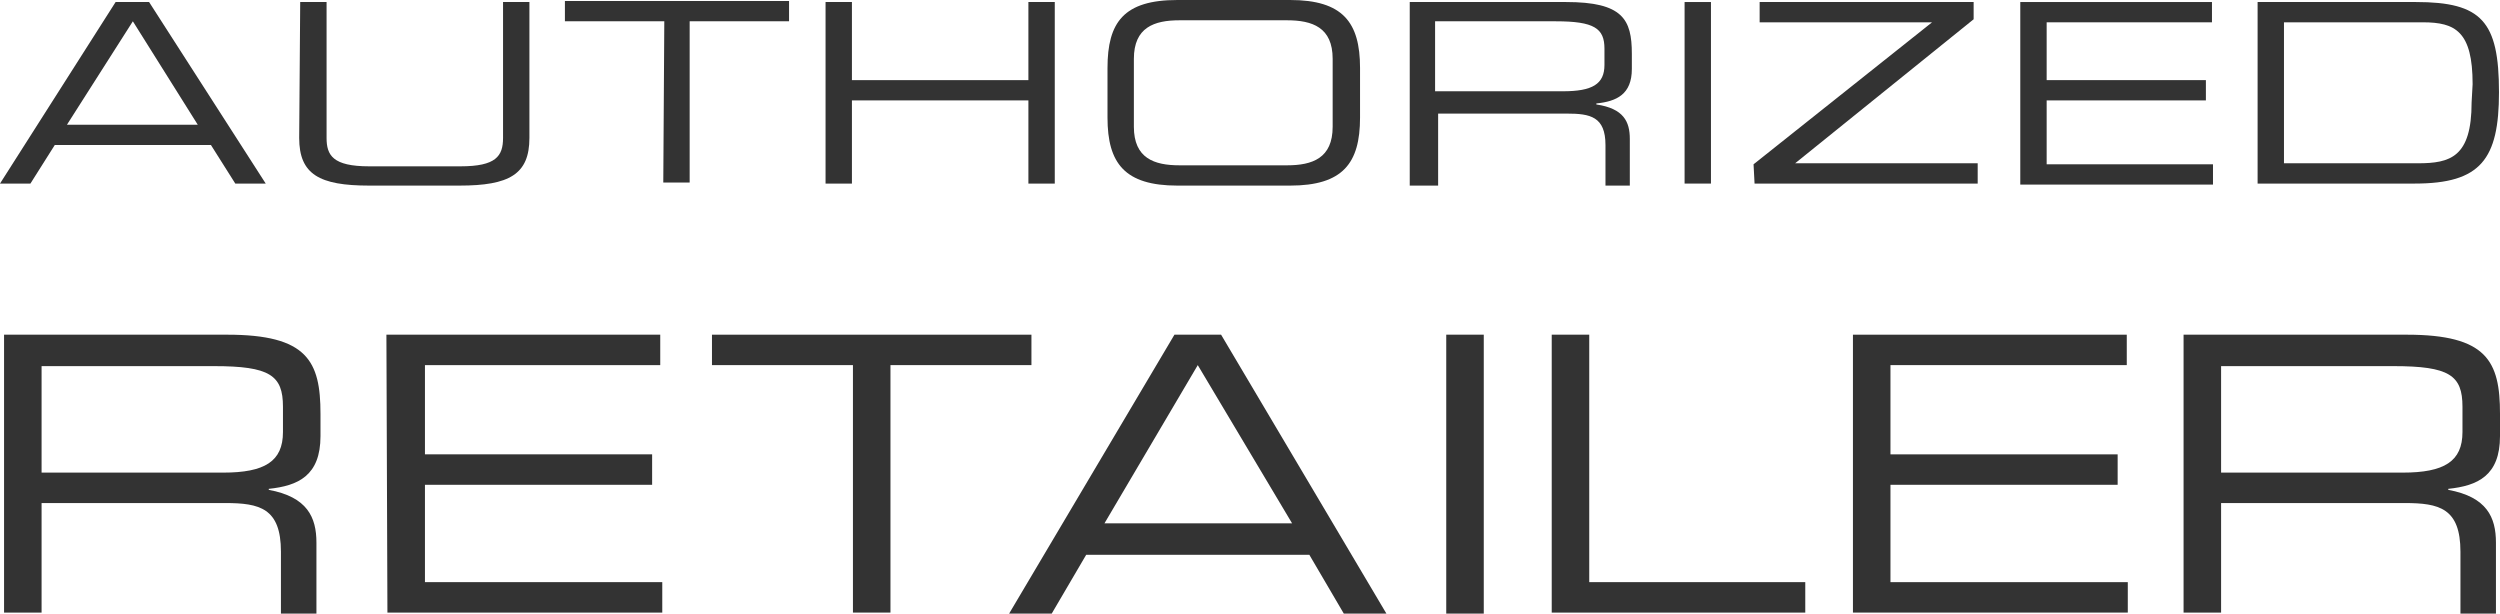
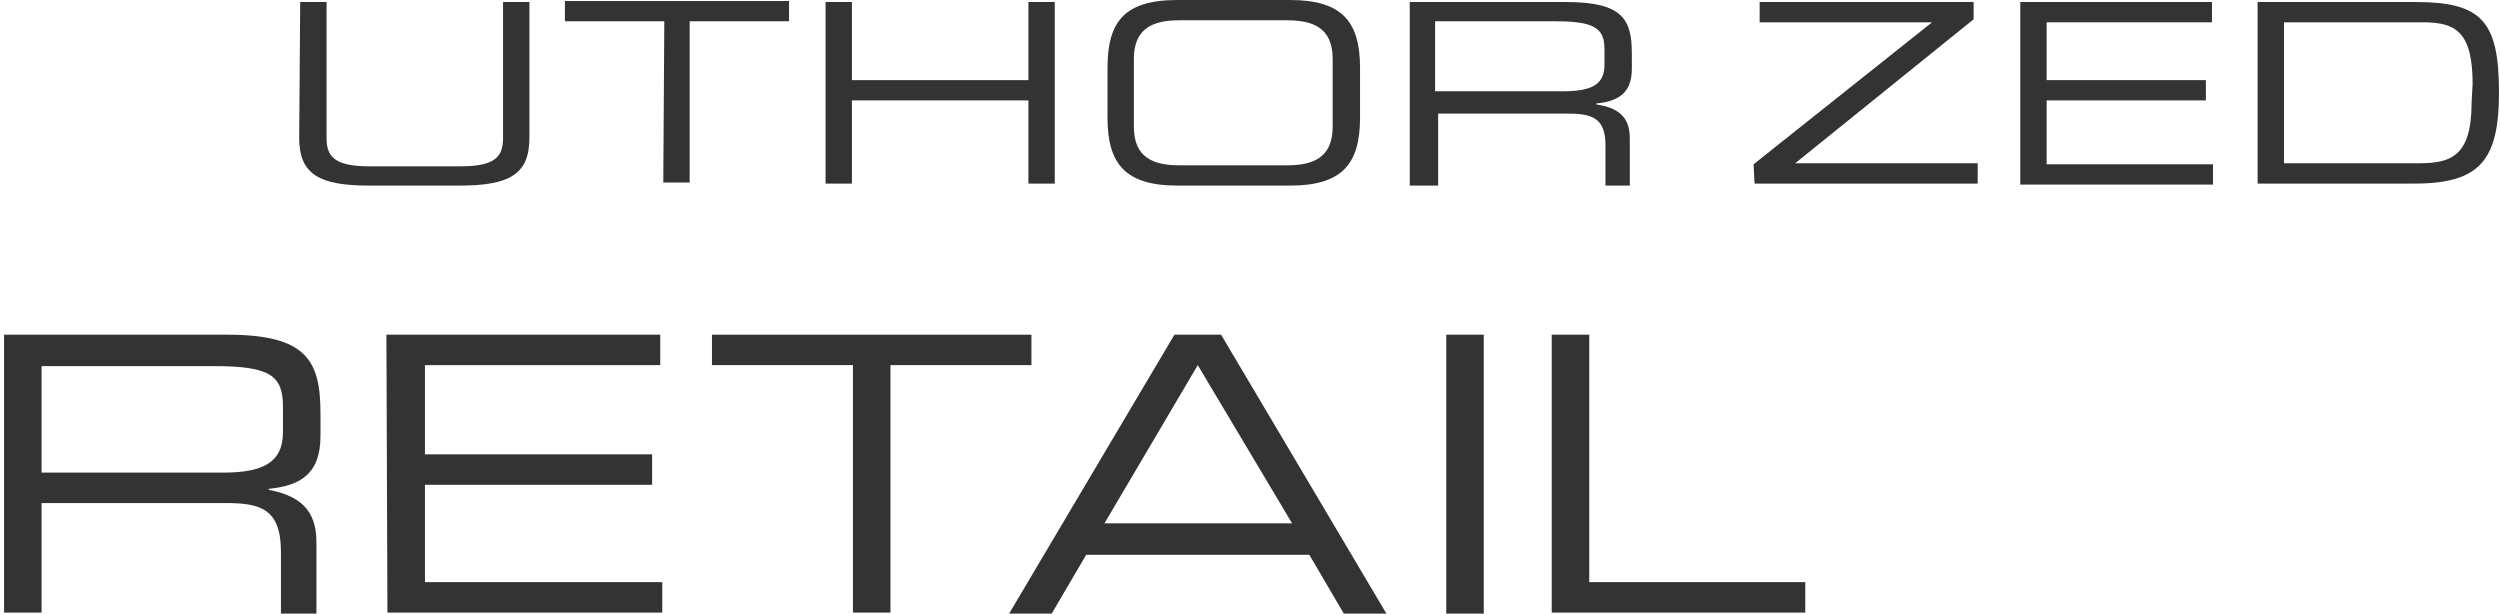
<svg xmlns="http://www.w3.org/2000/svg" version="1.1" x="0px" y="0px" viewBox="0 0 246.5 60.5" style="enable-background:new 0 0 246.5 60.5;" xml:space="preserve">
  <style type="text/css">
	.st0{fill:#333333;}
</style>
  <g id="Ebene_2">
</g>
  <g id="Ebene_5">
    <g>
      <g>
        <path class="st0" d="M0.4,33h22c7.9,0,9.2,2.6,9.2,7.8V43c0,3.9-2.2,4.9-5.1,5.2v0.1c3.8,0.7,4.7,2.7,4.7,5.2v7h-3.5v-6.1     c0-4.3-2.1-4.8-5.5-4.8H4.1v10.8H0.4L0.4,33L0.4,33z M22,46.6c4.1,0,5.9-1.1,5.9-4v-2.5c0-3.1-1.3-4-6.8-4H4.1v10.5L22,46.6     L22,46.6z" />
        <path class="st0" d="M38.1,33h27v3H41.9v8.8h22.4v3H41.9v9.6h23.4v3H38.2L38.1,33L38.1,33z" />
        <path class="st0" d="M84.1,36H70.2v-3h31.5v3H87.8v24.4h-3.7L84.1,36L84.1,36z" />
        <path class="st0" d="M115.8,33h4.6l16.3,27.5h-4.2l-3.4-5.8h-22l-3.4,5.8h-4.2L115.8,33z M118.1,36l-9.2,15.6h18.5L118.1,36z" />
        <path class="st0" d="M142.6,33h3.7v27.5h-3.7V33z" />
        <path class="st0" d="M153,33h3.7v24.4H178v3H153L153,33L153,33z" />
-         <path class="st0" d="M182.7,33h27v3h-23.3v8.8h22.4v3h-22.4v9.6h23.4v3h-27.1L182.7,33L182.7,33z" />
-         <path class="st0" d="M215.3,33h22c7.9,0,9.2,2.6,9.2,7.8V43c0,3.9-2.2,4.9-5.1,5.2v0.1c3.8,0.7,4.7,2.7,4.7,5.2v7h-3.5v-6.1     c0-4.3-2.1-4.8-5.5-4.8H219v10.8h-3.7L215.3,33L215.3,33z M236.9,46.6c4.1,0,5.9-1.1,5.9-4v-2.5c0-3.1-1.3-4-6.8-4H219v10.5     L236.9,46.6L236.9,46.6z" />
      </g>
      <g>
-         <path class="st0" d="M11.4,0.2h3.3l11.5,17.9h-3l-2.4-3.8H5.4L3,18.1H0L11.4,0.2z M13.1,2.1L6.6,12.3h12.9L13.1,2.1z" />
        <path class="st0" d="M29.6,0.2h2.6v13.4c0,1.7,0.6,2.8,4.2,2.8h9c3.5,0,4.2-1,4.2-2.8V0.2h2.6v13.4c0,3.6-2,4.7-6.9,4.7h-8.9     c-4.9,0-6.9-1.1-6.9-4.7L29.6,0.2L29.6,0.2z" />
        <path class="st0" d="M65.5,2.1h-9.8v-2h22.1v2h-9.8v15.9h-2.6L65.5,2.1L65.5,2.1z" />
        <path class="st0" d="M81.4,0.2H84v7.7h17.4V0.2h2.6v17.9h-2.6V9.9H84v8.2h-2.6V0.2z" />
        <path class="st0" d="M109.2,6.7c0-4.5,1.6-6.7,6.9-6.7h11.1c5.2,0,6.9,2.2,6.9,6.7v4.9c0,4.5-1.7,6.7-6.9,6.7h-11.1     c-5.2,0-6.9-2.2-6.9-6.7V6.7z M131.4,5.8c0-3.1-2-3.8-4.5-3.8h-10.6c-2.5,0-4.5,0.7-4.5,3.8v6.7c0,3.1,2,3.8,4.5,3.8h10.6     c2.5,0,4.5-0.7,4.5-3.8V5.8z" />
        <path class="st0" d="M139,0.2h15.4c5.6,0,6.5,1.7,6.5,5.1v1.5c0,2.5-1.5,3.2-3.5,3.4v0.1c2.7,0.4,3.3,1.7,3.3,3.4v4.6h-2.4v-4     c0-2.8-1.5-3.1-3.8-3.1h-12.7v7.1H139V0.2z M154.1,9c2.9,0,4.1-0.7,4.1-2.6V4.8c0-2-1-2.7-4.8-2.7h-11.9V9L154.1,9L154.1,9z" />
-         <path class="st0" d="M166.1,0.2h2.6v17.9h-2.6V0.2z" />
        <path class="st0" d="M172.9,16.2l17.6-14h-17v-2h21.1v1.7L177,16.1H195v2H173L172.9,16.2L172.9,16.2z" />
        <path class="st0" d="M199.2,0.2h18.9v2h-16.3v5.7h15.7v2h-15.7v6.3h16.4v2h-19V0.2z" />
        <path class="st0" d="M222.6,0.2h15.6c6.5,0,8.2,1.9,8.2,8.9c0,6.6-1.8,9-8.3,9h-15.5V0.2z M243.8,8.3c0-5.2-1.7-6.1-4.9-6.1     h-13.7v13.9h13.2c3.2,0,5.3-0.6,5.3-6L243.8,8.3L243.8,8.3z" />
      </g>
    </g>
  </g>
  <g id="Ebene_3">
</g>
  <g id="Ebene_4">
</g>
</svg>